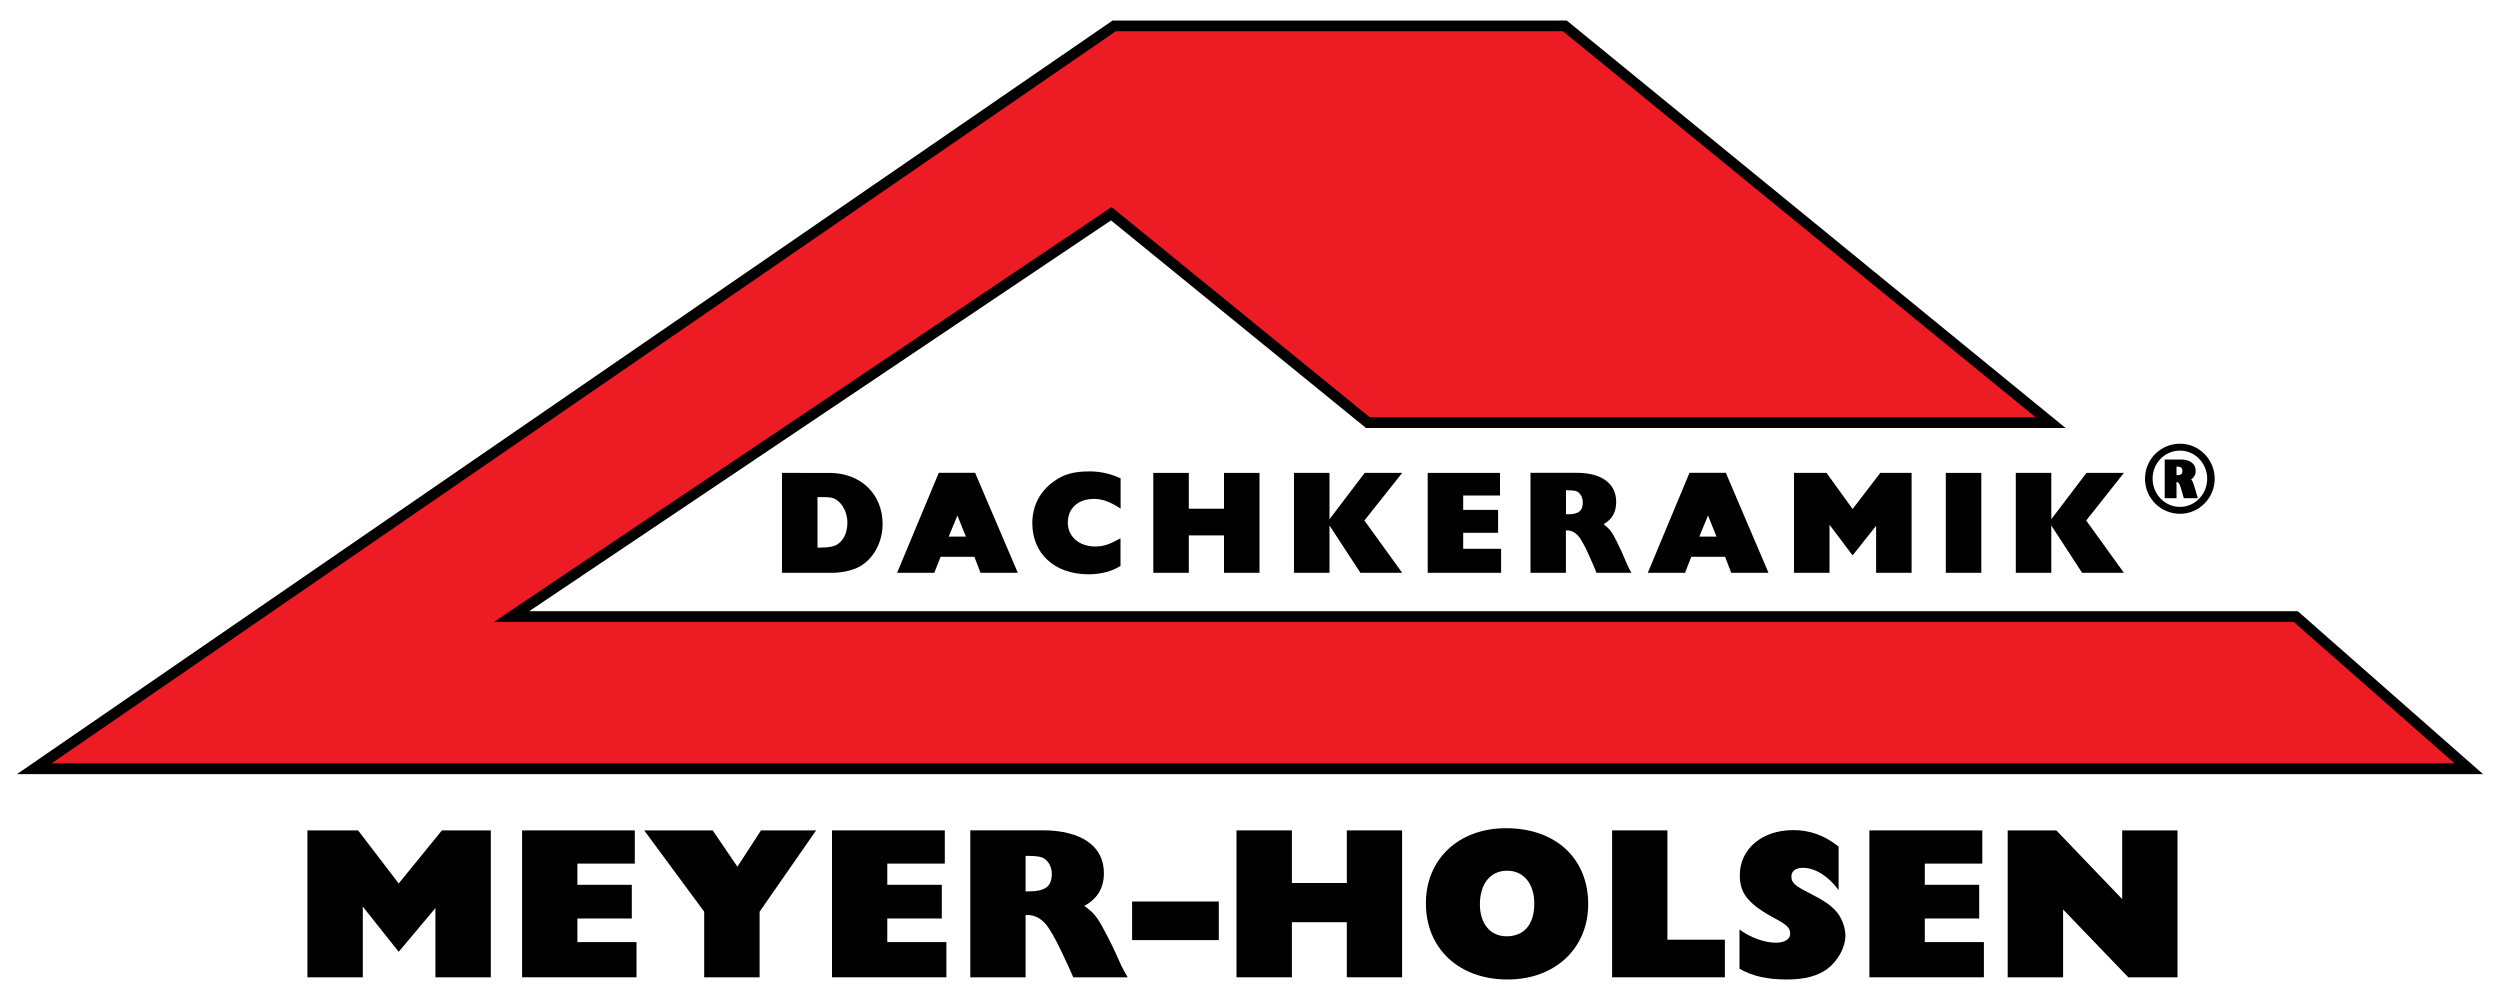
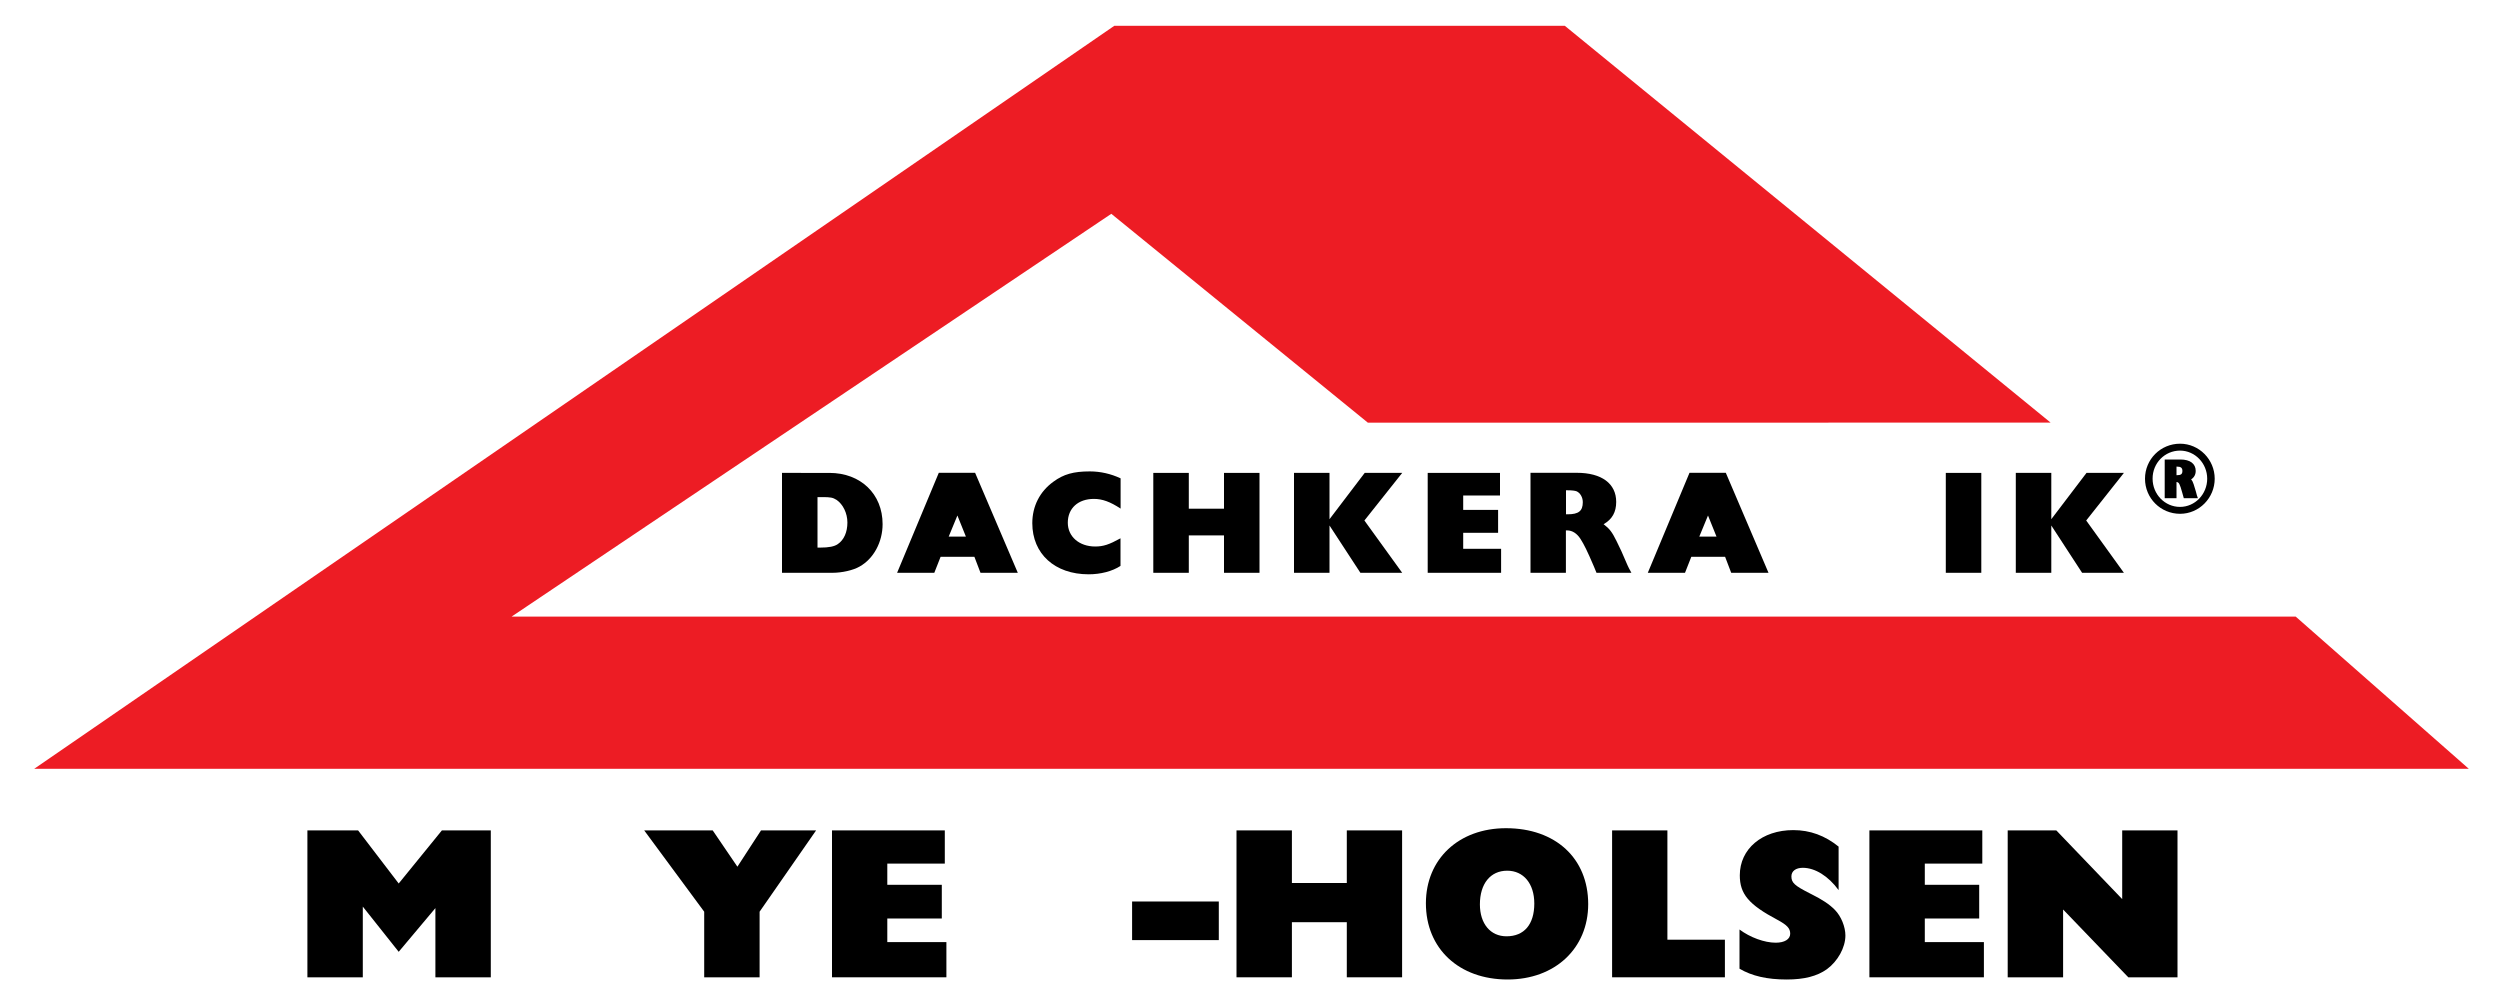
<svg xmlns="http://www.w3.org/2000/svg" version="1.1" id="Warstwa_1" x="0px" y="0px" viewBox="0 0 250 100" style="enable-background:new 0 0 250 100;" xml:space="preserve">
  <style type="text/css">
	.st0{fill:#ED1C24;}
</style>
  <g>
    <polyline class="st0" points="205.06,42.26 156.48,2.58 111.43,2.58 3.42,76.88 246.88,76.88 229.57,61.66 51.16,61.66    111.13,21.38 136.79,42.27  " />
    <g>
-       <path d="M248.3,77.41H1.7L111.26,2.05h45.41l0.15,0.12l49.74,40.63l-69.96,0l-25.5-20.76L52.92,61.12h176.86L248.3,77.41z     M5.15,76.34h240.31l-16.09-14.15H49.4l61.76-41.48l25.82,21.02l66.58,0L156.29,3.12h-44.7L5.15,76.34z" />
-     </g>
+       </g>
    <path d="M78.2,57.28h5.04c0.95,0,2.08-0.25,2.73-0.63c1.39-0.78,2.29-2.44,2.29-4.24c0-3.01-2.19-5.12-5.32-5.12H78.2V57.28z    M81.75,54.76v-5.05h0.48c0.81,0,1.05,0.04,1.43,0.28c0.64,0.44,1.08,1.33,1.08,2.26c0,0.96-0.34,1.74-0.96,2.16   c-0.34,0.24-0.9,0.35-1.77,0.35H81.75z" />
    <path d="M97.44,55.68l0.61,1.6h3.73l-4.27-10h-3.63l-4.17,10h3.72l0.63-1.6H97.44z M96.59,53.66h-1.72l0.87-2.11L96.59,53.66z" />
    <path d="M112.05,47.83c-0.96-0.45-2.01-0.69-3.07-0.69c-1.63,0-2.62,0.28-3.64,1.03c-1.37,0.99-2.11,2.46-2.11,4.15   c0,3.06,2.25,5.11,5.63,5.11c1.2,0,2.37-0.3,3.19-0.84v-2.76c-1.14,0.63-1.72,0.82-2.53,0.82c-1.6,0-2.74-0.99-2.74-2.38   c0-1.44,1.03-2.38,2.61-2.38c0.84,0,1.62,0.28,2.67,0.97V47.83z" />
    <polygon points="125.95,57.28 122.4,57.28 122.4,53.54 118.88,53.54 118.88,57.28 115.33,57.28 115.33,47.29 118.88,47.29    118.88,50.87 122.4,50.87 122.4,47.29 125.95,47.29  " />
    <polygon points="136.44,52.05 140.22,57.28 136.04,57.28 132.95,52.55 132.95,57.28 129.4,57.28 129.4,47.29 132.95,47.29    132.95,51.92 136.47,47.29 140.22,47.29  " />
    <polygon points="146.32,50.99 149.81,50.99 149.81,53.28 146.32,53.28 146.32,54.88 150.11,54.88 150.11,57.28 142.77,57.28    142.77,47.29 150,47.29 150,49.55 146.32,49.55  " />
    <path d="M153.04,57.28h3.55v-4.24h0.12c0.52,0,0.99,0.3,1.35,0.87c0.36,0.57,0.65,1.15,1.34,2.76l0.25,0.61h3.49   c-0.21-0.39-0.33-0.61-0.4-0.78c-0.6-1.41-0.65-1.5-1.09-2.4c-0.45-0.91-0.68-1.21-1.29-1.68c0.86-0.49,1.26-1.21,1.26-2.23   c0-1.83-1.45-2.91-3.94-2.91h-4.63V57.28z M156.6,51.44v-2.41h0.18c0.43,0,0.72,0.04,0.88,0.1c0.36,0.16,0.62,0.6,0.62,1.09   c0,0.88-0.42,1.21-1.51,1.21H156.6z" />
    <path d="M172.51,55.68l0.61,1.6h3.73l-4.27-10h-3.63l-4.17,10h3.72l0.63-1.6H172.51z M171.65,53.66h-1.72l0.87-2.11L171.65,53.66z" />
-     <polygon points="191.16,57.28 187.61,57.28 187.61,52.58 185.26,55.54 182.95,52.47 182.95,57.28 179.4,57.28 179.4,47.29    182.65,47.29 185.26,50.9 188.03,47.29 191.16,47.29  " />
    <rect x="194.58" y="47.29" width="3.55" height="9.99" />
    <polygon points="208.62,52.05 212.39,57.28 208.21,57.28 205.13,52.55 205.13,57.28 201.58,57.28 201.58,47.29 205.13,47.29    205.13,51.92 208.65,47.29 212.39,47.29  " />
    <path d="M218,45.06c1.5,0,2.72,1.27,2.72,2.81c0,1.55-1.22,2.82-2.72,2.82c-1.51,0-2.74-1.26-2.74-2.82   C215.25,46.31,216.48,45.06,218,45.06 M218.01,44.37c-1.95,0-3.51,1.56-3.51,3.5c0,1.95,1.56,3.51,3.51,3.51   c1.9,0,3.46-1.58,3.46-3.51C221.47,45.95,219.91,44.37,218.01,44.37 M216.47,49.82h1.18V48.2c0.25,0.03,0.32,0.16,0.57,1.05   c0.04,0.12,0.1,0.32,0.16,0.57h1.41c-0.1-0.26-0.1-0.27-0.2-0.66c-0.06-0.2-0.16-0.53-0.22-0.72c-0.09-0.26-0.13-0.35-0.26-0.5   c0.3-0.19,0.46-0.48,0.46-0.85c0-0.72-0.56-1.14-1.53-1.14h-1.57V49.82z M217.65,47.53v-0.87h0.04c0.39,0,0.55,0.12,0.55,0.43   c0,0.32-0.14,0.43-0.55,0.43H217.65z" />
    <polygon points="49.08,97.73 43.54,97.73 43.54,90.81 39.87,95.18 36.28,90.66 36.28,97.73 30.74,97.73 30.74,83.04 35.81,83.04    39.87,88.35 44.19,83.04 49.08,83.04  " />
-     <polygon points="57.74,88.48 63.18,88.48 63.18,91.85 57.74,91.85 57.74,94.21 63.65,94.21 63.65,97.73 52.21,97.73 52.21,83.04    63.48,83.04 63.48,86.36 57.74,86.36  " />
    <polygon points="75.96,91.17 75.96,97.73 70.42,97.73 70.42,91.17 64.42,83.04 71.27,83.04 73.74,86.67 76.1,83.04 81.61,83.04     " />
    <polygon points="88.73,88.48 94.18,88.48 94.18,91.85 88.73,91.85 88.73,94.21 94.64,94.21 94.64,97.73 83.2,97.73 83.2,83.04    94.48,83.04 94.48,86.36 88.73,86.36  " />
-     <path d="M97.03,97.73h5.53V91.5h0.19c0.82,0,1.54,0.44,2.1,1.28c0.56,0.84,1,1.7,2.08,4.05l0.4,0.9h5.44   c-0.33-0.57-0.51-0.9-0.63-1.15c-0.93-2.07-1-2.2-1.7-3.52c-0.7-1.34-1.05-1.79-2.01-2.47c1.33-0.73,1.96-1.79,1.96-3.29   c0-2.69-2.26-4.27-6.14-4.27h-7.22V97.73z M102.56,89.14v-3.55h0.28c0.67,0,1.12,0.06,1.38,0.16c0.56,0.24,0.96,0.88,0.96,1.61   c0,1.3-0.65,1.78-2.36,1.78H102.56z" />
    <rect x="113.21" y="90.15" width="8.67" height="3.86" />
    <polygon points="140.21,97.73 134.68,97.73 134.68,92.22 129.19,92.22 129.19,97.73 123.65,97.73 123.65,83.04 129.19,83.04    129.19,88.3 134.68,88.3 134.68,83.04 140.21,83.04  " />
    <path d="M150.6,82.82c-4.72,0-8.01,3.08-8.01,7.51c0,4.54,3.32,7.62,8.17,7.62c4.74,0,8.06-3.11,8.06-7.54   C158.82,85.83,155.55,82.82,150.6,82.82 M150.72,87.07c1.64,0,2.71,1.3,2.71,3.28c0,2.09-1.01,3.28-2.78,3.28   c-1.61,0-2.66-1.26-2.66-3.19C147.99,88.37,149.04,87.07,150.72,87.07" />
    <polygon points="166.74,93.97 172.49,93.97 172.49,97.73 161.21,97.73 161.21,83.04 166.74,83.04  " />
    <path d="M183.86,89.01c-1.03-1.41-2.36-2.23-3.58-2.23c-0.7,0-1.14,0.33-1.14,0.86c0,0.64,0.33,0.93,1.85,1.7   c1.26,0.62,1.96,1.1,2.5,1.65c0.63,0.64,1.05,1.7,1.05,2.56c0,1.21-0.77,2.58-1.85,3.37c-0.98,0.7-2.27,1.03-4.02,1.03   c-1.96,0-3.48-0.35-4.72-1.08v-3.92c1.05,0.79,2.5,1.32,3.62,1.32c0.89,0,1.45-0.35,1.45-0.9c0-0.53-0.3-0.86-1.28-1.39   c-2.87-1.52-3.76-2.58-3.76-4.45c0-2.64,2.22-4.52,5.35-4.52c1.68,0,3.17,0.55,4.53,1.65V89.01z" />
    <polygon points="192.48,88.48 197.92,88.48 197.92,91.85 192.48,91.85 192.48,94.21 198.39,94.21 198.39,97.73 186.94,97.73    186.94,83.04 198.23,83.04 198.23,86.36 192.48,86.36  " />
    <polygon points="217.75,97.73 212.83,97.73 206.31,90.95 206.31,97.73 200.77,97.73 200.77,83.04 205.63,83.04 212.22,89.91    212.22,83.04 217.75,83.04  " />
  </g>
</svg>